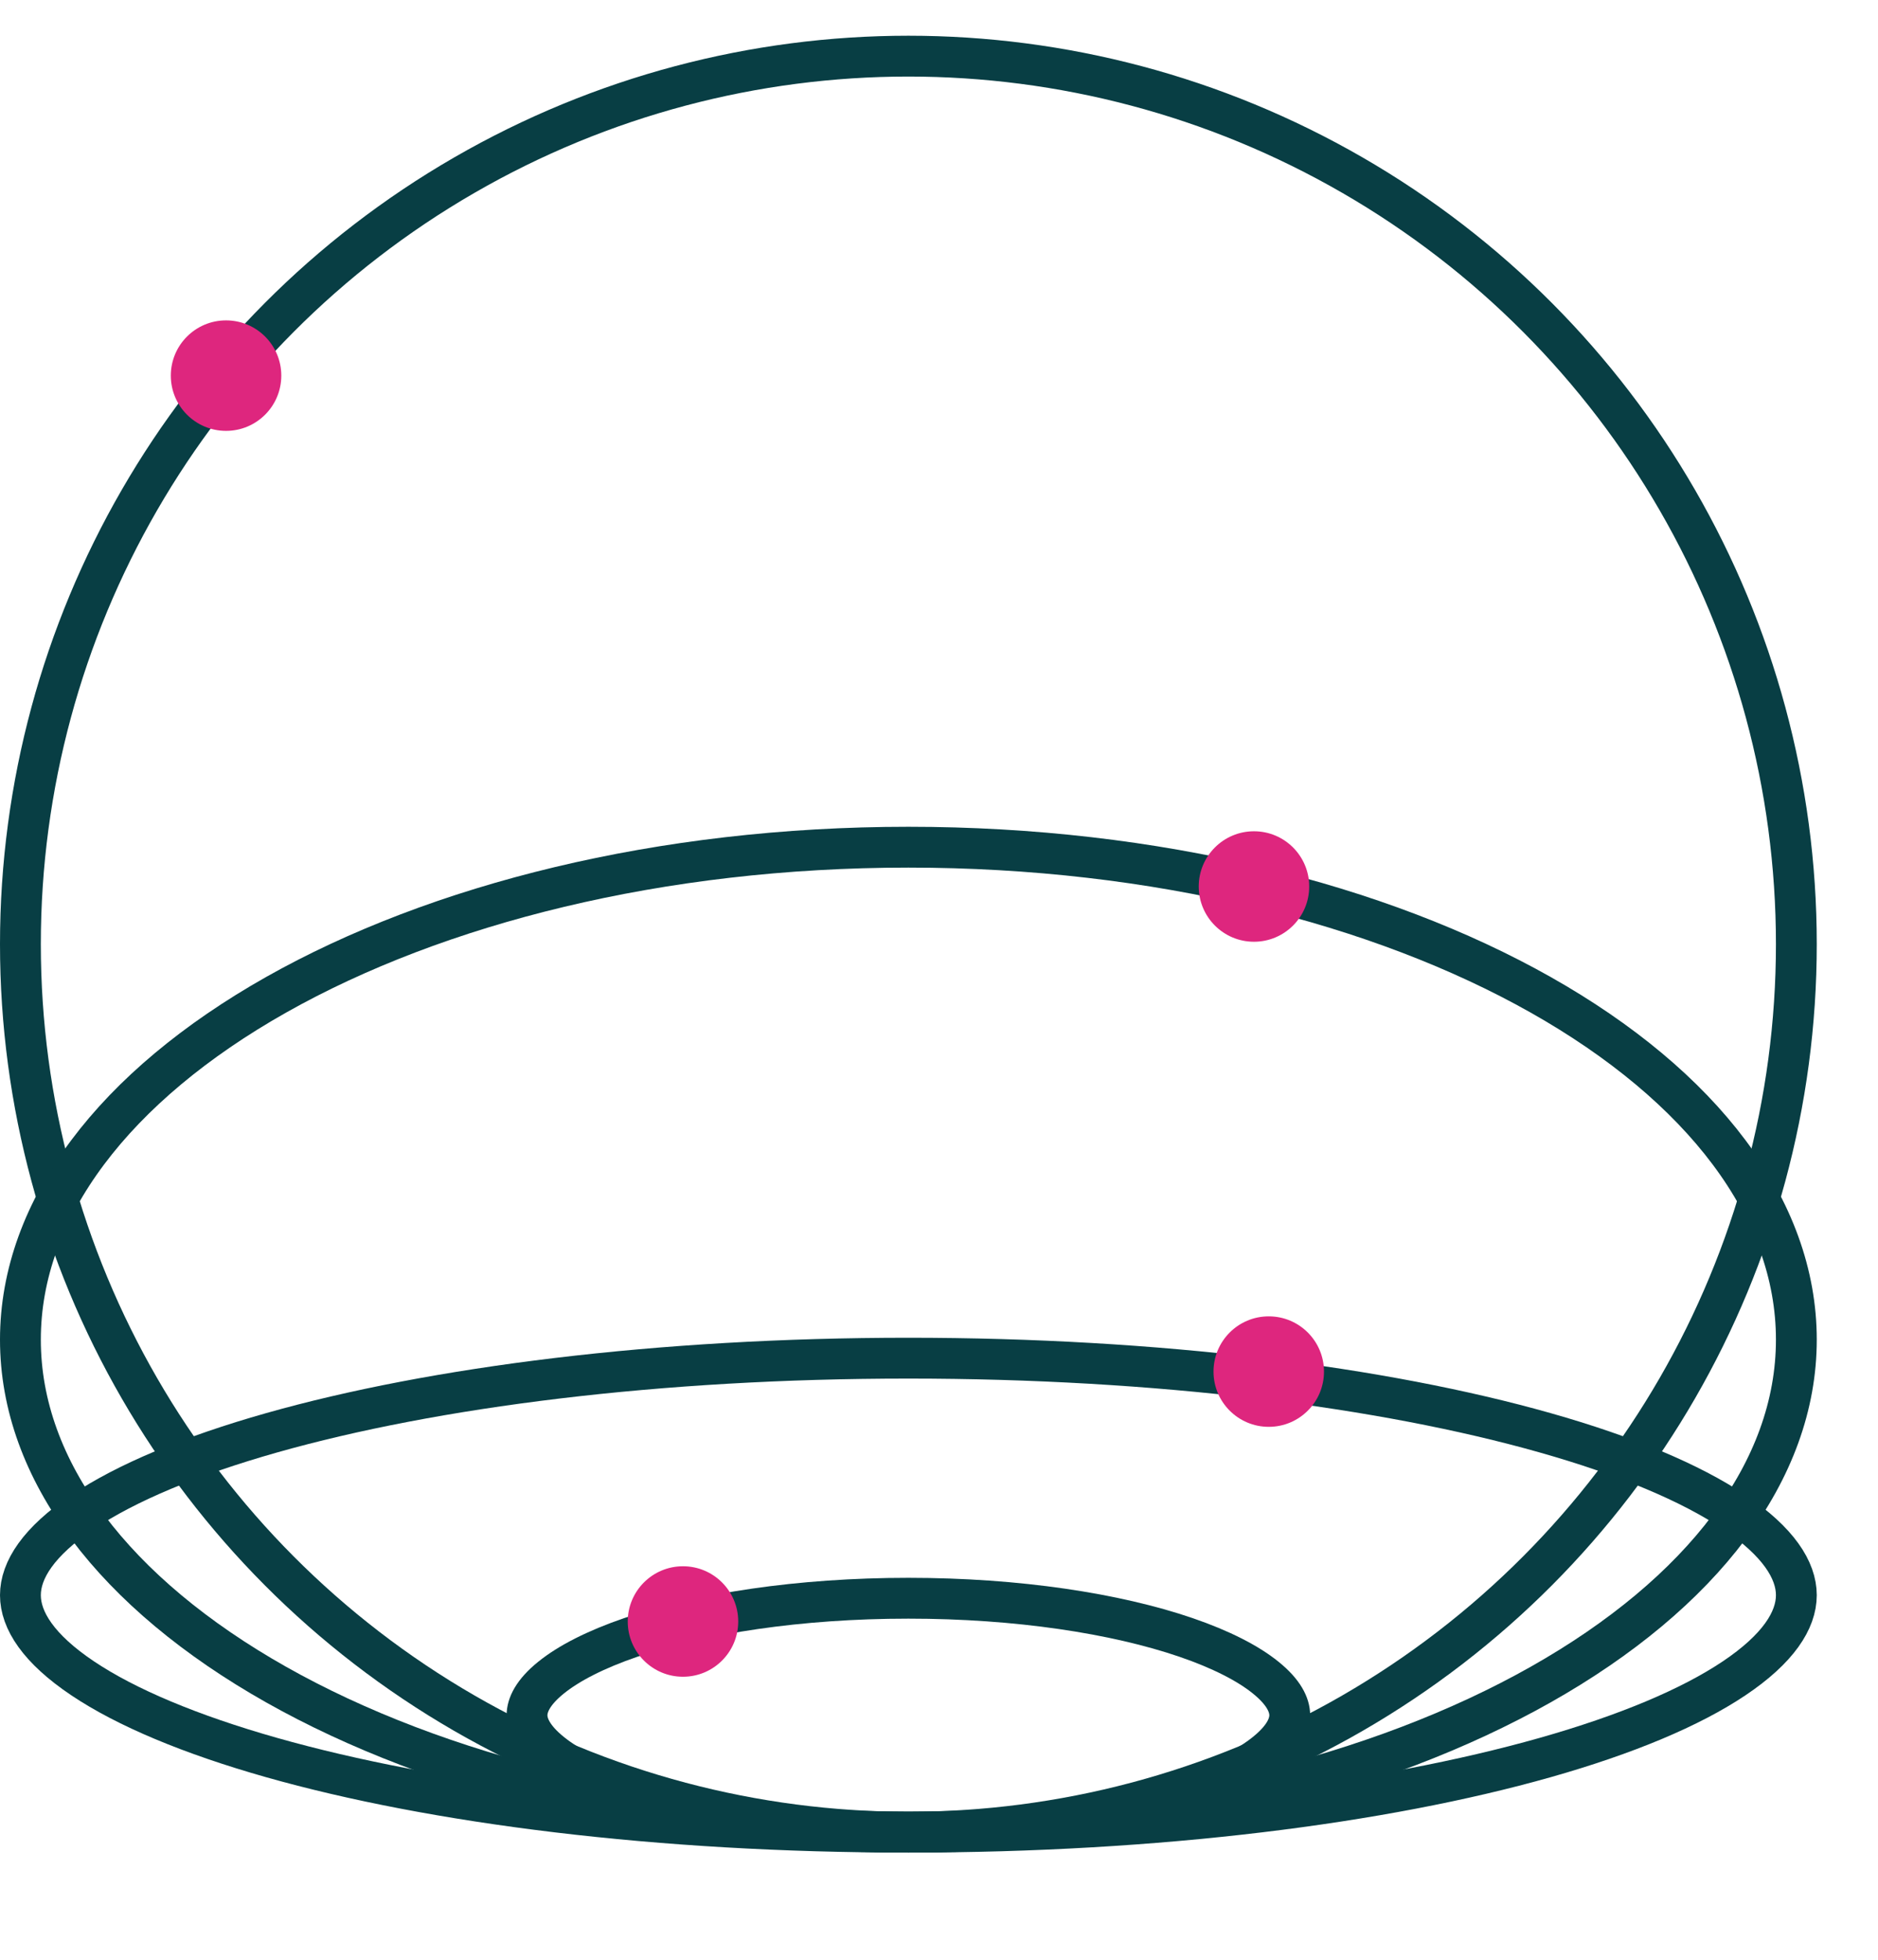
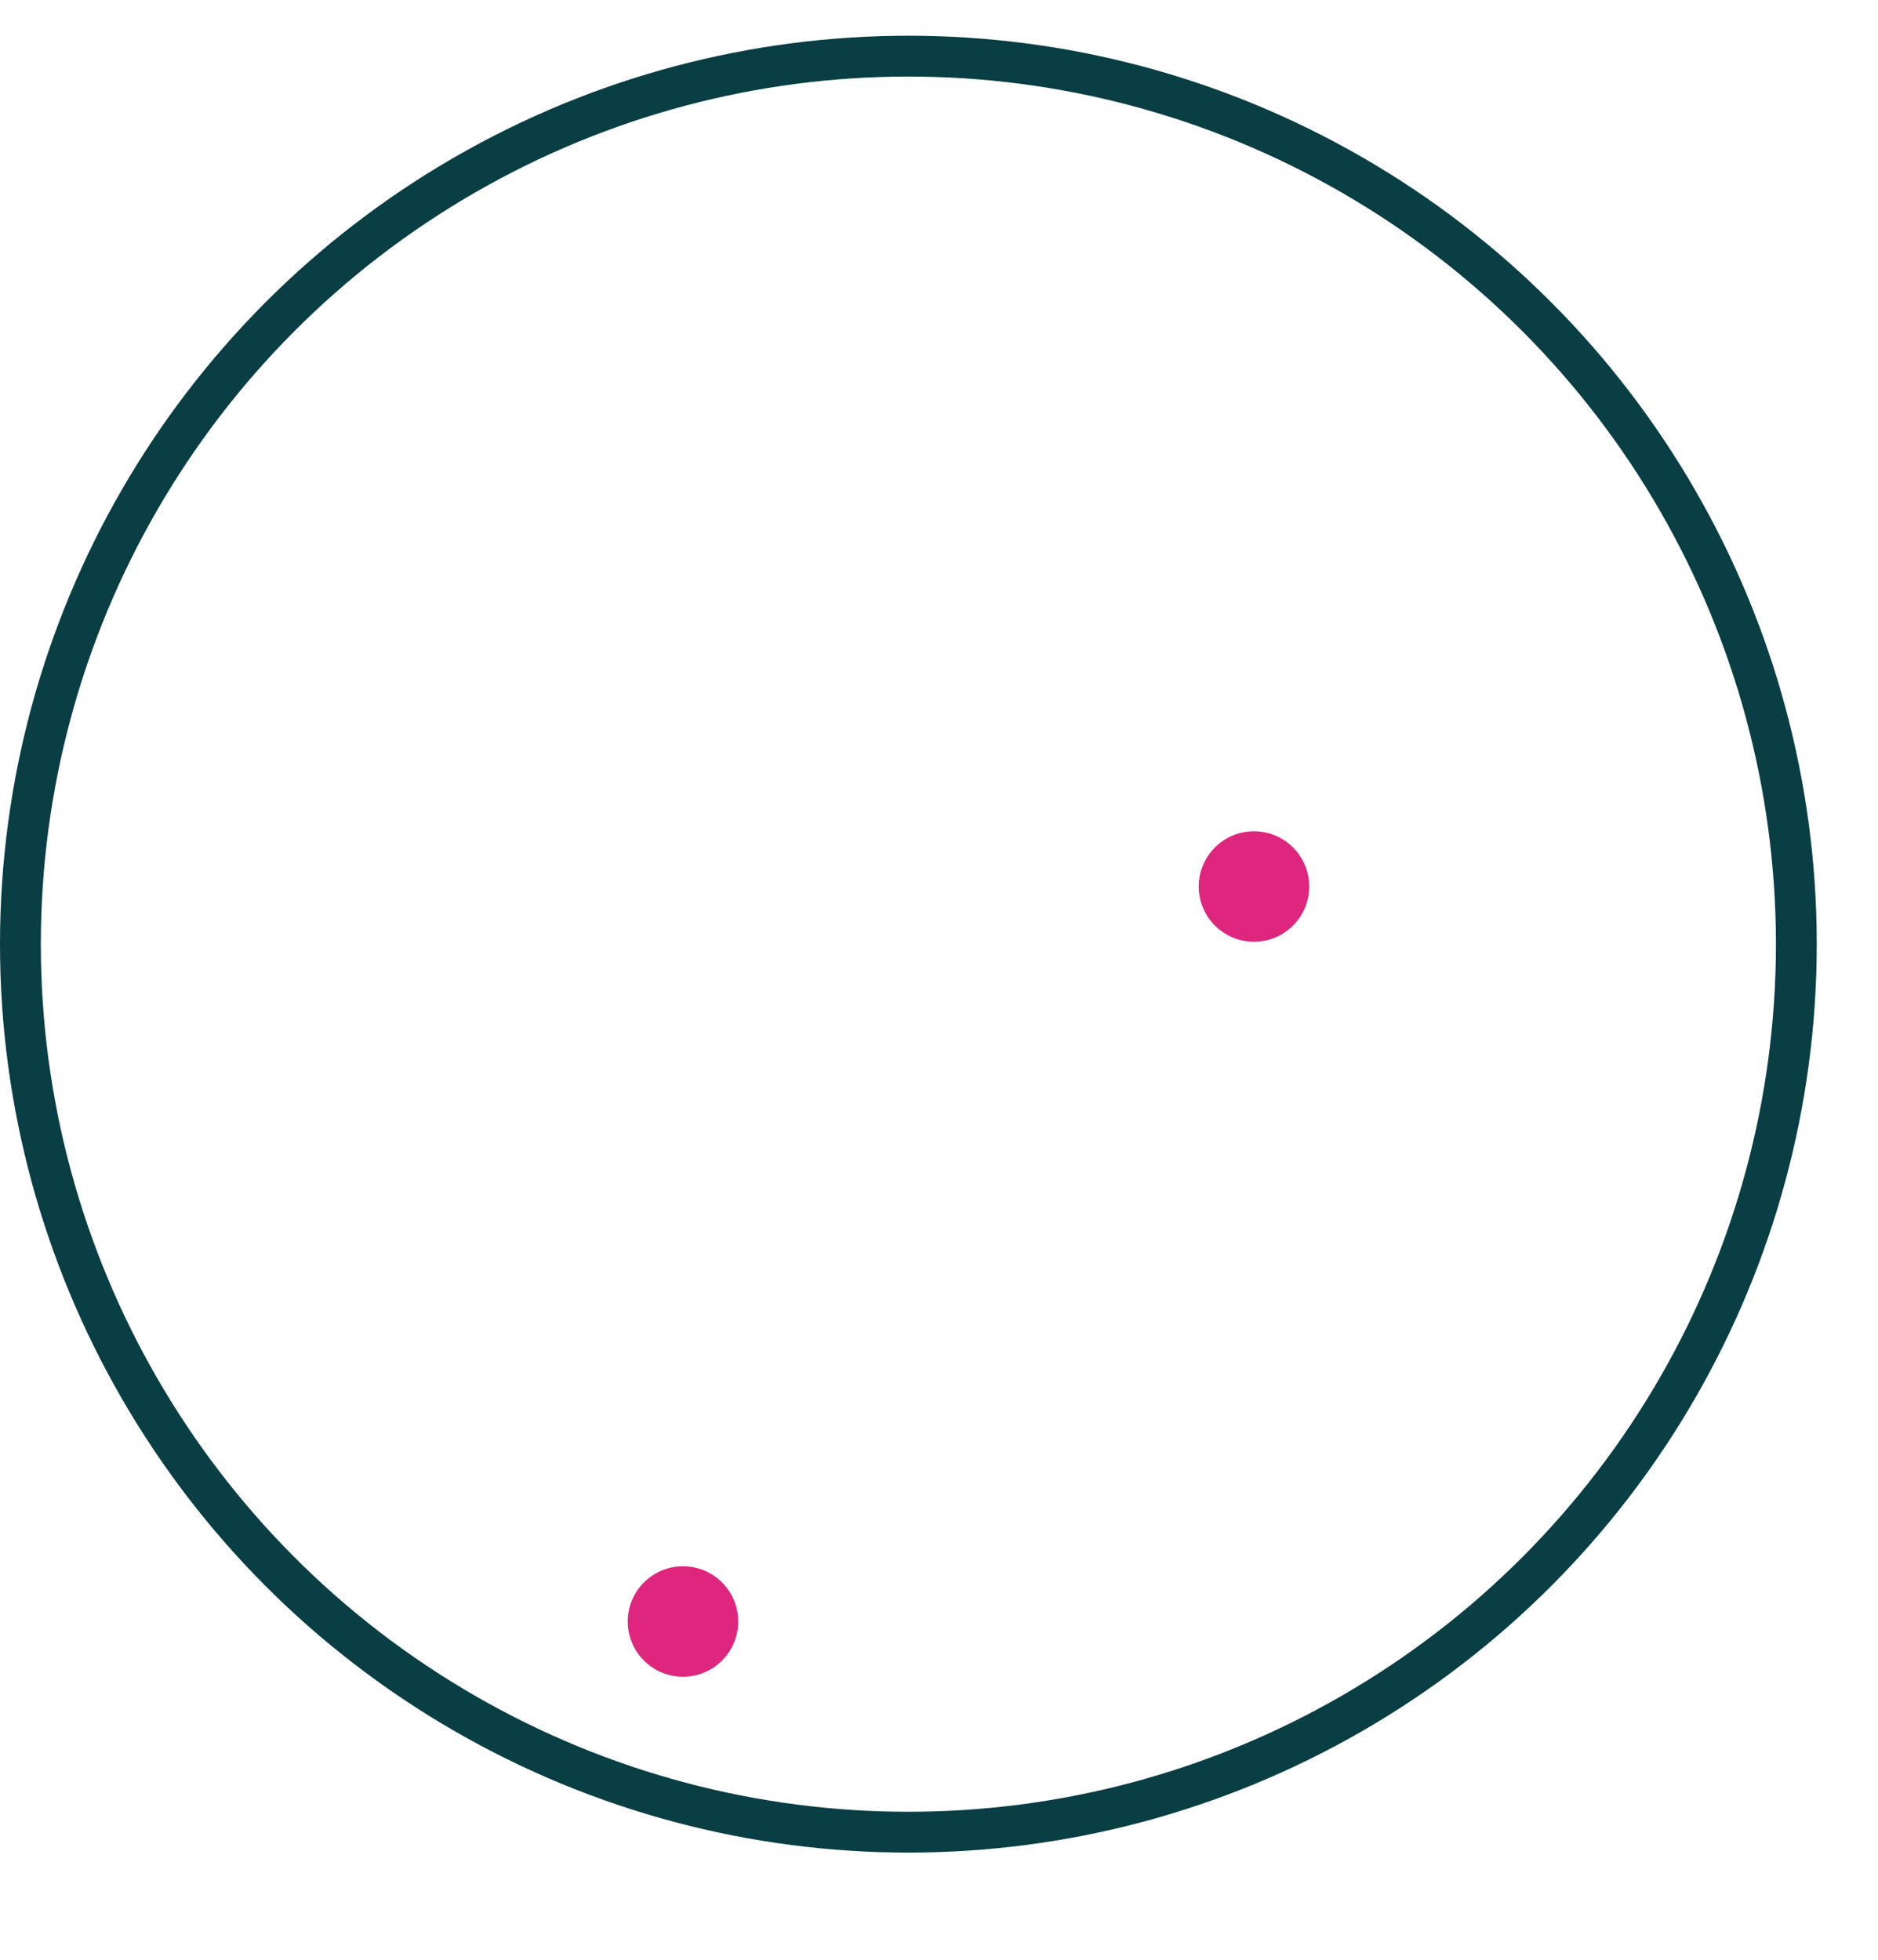
<svg xmlns="http://www.w3.org/2000/svg" width="46" height="48" viewBox="0 0 46 48" fill="none">
  <circle cx="22.25" cy="23.125" r="21.75" stroke="#083E44" />
-   <path d="M22.25 20.75C28.324 20.75 33.799 22.142 37.737 24.365C41.691 26.598 44 29.603 44 32.812C44 36.022 41.691 39.027 37.737 41.26C33.799 43.483 28.324 44.875 22.25 44.875C16.176 44.875 10.701 43.483 6.763 41.26C2.809 39.027 0.5 36.022 0.5 32.812C0.5 29.603 2.809 26.598 6.763 24.365C10.701 22.142 16.176 20.75 22.25 20.75Z" stroke="#083E44" />
-   <path d="M22.25 33.265C28.361 33.265 33.876 33.968 37.847 35.093C39.836 35.656 41.409 36.318 42.474 37.031C43.556 37.757 44 38.456 44 39.07C44 39.685 43.556 40.383 42.474 41.108C41.409 41.822 39.836 42.483 37.847 43.047C33.876 44.172 28.361 44.875 22.25 44.875C16.139 44.875 10.624 44.172 6.653 43.047C4.665 42.483 3.091 41.822 2.026 41.108C0.944 40.383 0.5 39.685 0.5 39.07C0.5 38.456 0.944 37.757 2.026 37.031C3.091 36.318 4.665 35.656 6.653 35.093C10.624 33.968 16.139 33.265 22.25 33.265Z" stroke="#083E44" />
-   <path d="M22.25 39.145C24.928 39.145 27.331 39.518 29.047 40.104C29.908 40.399 30.568 40.738 31.003 41.09C31.443 41.445 31.591 41.76 31.591 42.011C31.591 42.262 31.443 42.576 31.003 42.931C30.568 43.283 29.907 43.622 29.047 43.916C27.331 44.503 24.928 44.875 22.25 44.875C19.573 44.875 17.169 44.503 15.453 43.916C14.592 43.622 13.932 43.283 13.497 42.931C13.057 42.576 12.909 42.262 12.909 42.011C12.909 41.76 13.057 41.445 13.497 41.09C13.932 40.738 14.592 40.399 15.453 40.104C17.169 39.518 19.573 39.145 22.25 39.145Z" stroke="#083E44" />
  <circle cx="30.715" cy="21.713" r="1.353" fill="#DE267E" />
-   <circle cx="5.537" cy="9.2" r="1.353" fill="#DE267E" />
  <circle cx="16.729" cy="39.715" r="1.353" fill="#DE267E" />
-   <circle cx="31.077" cy="33.594" r="1.353" fill="#DE267E" />
</svg>